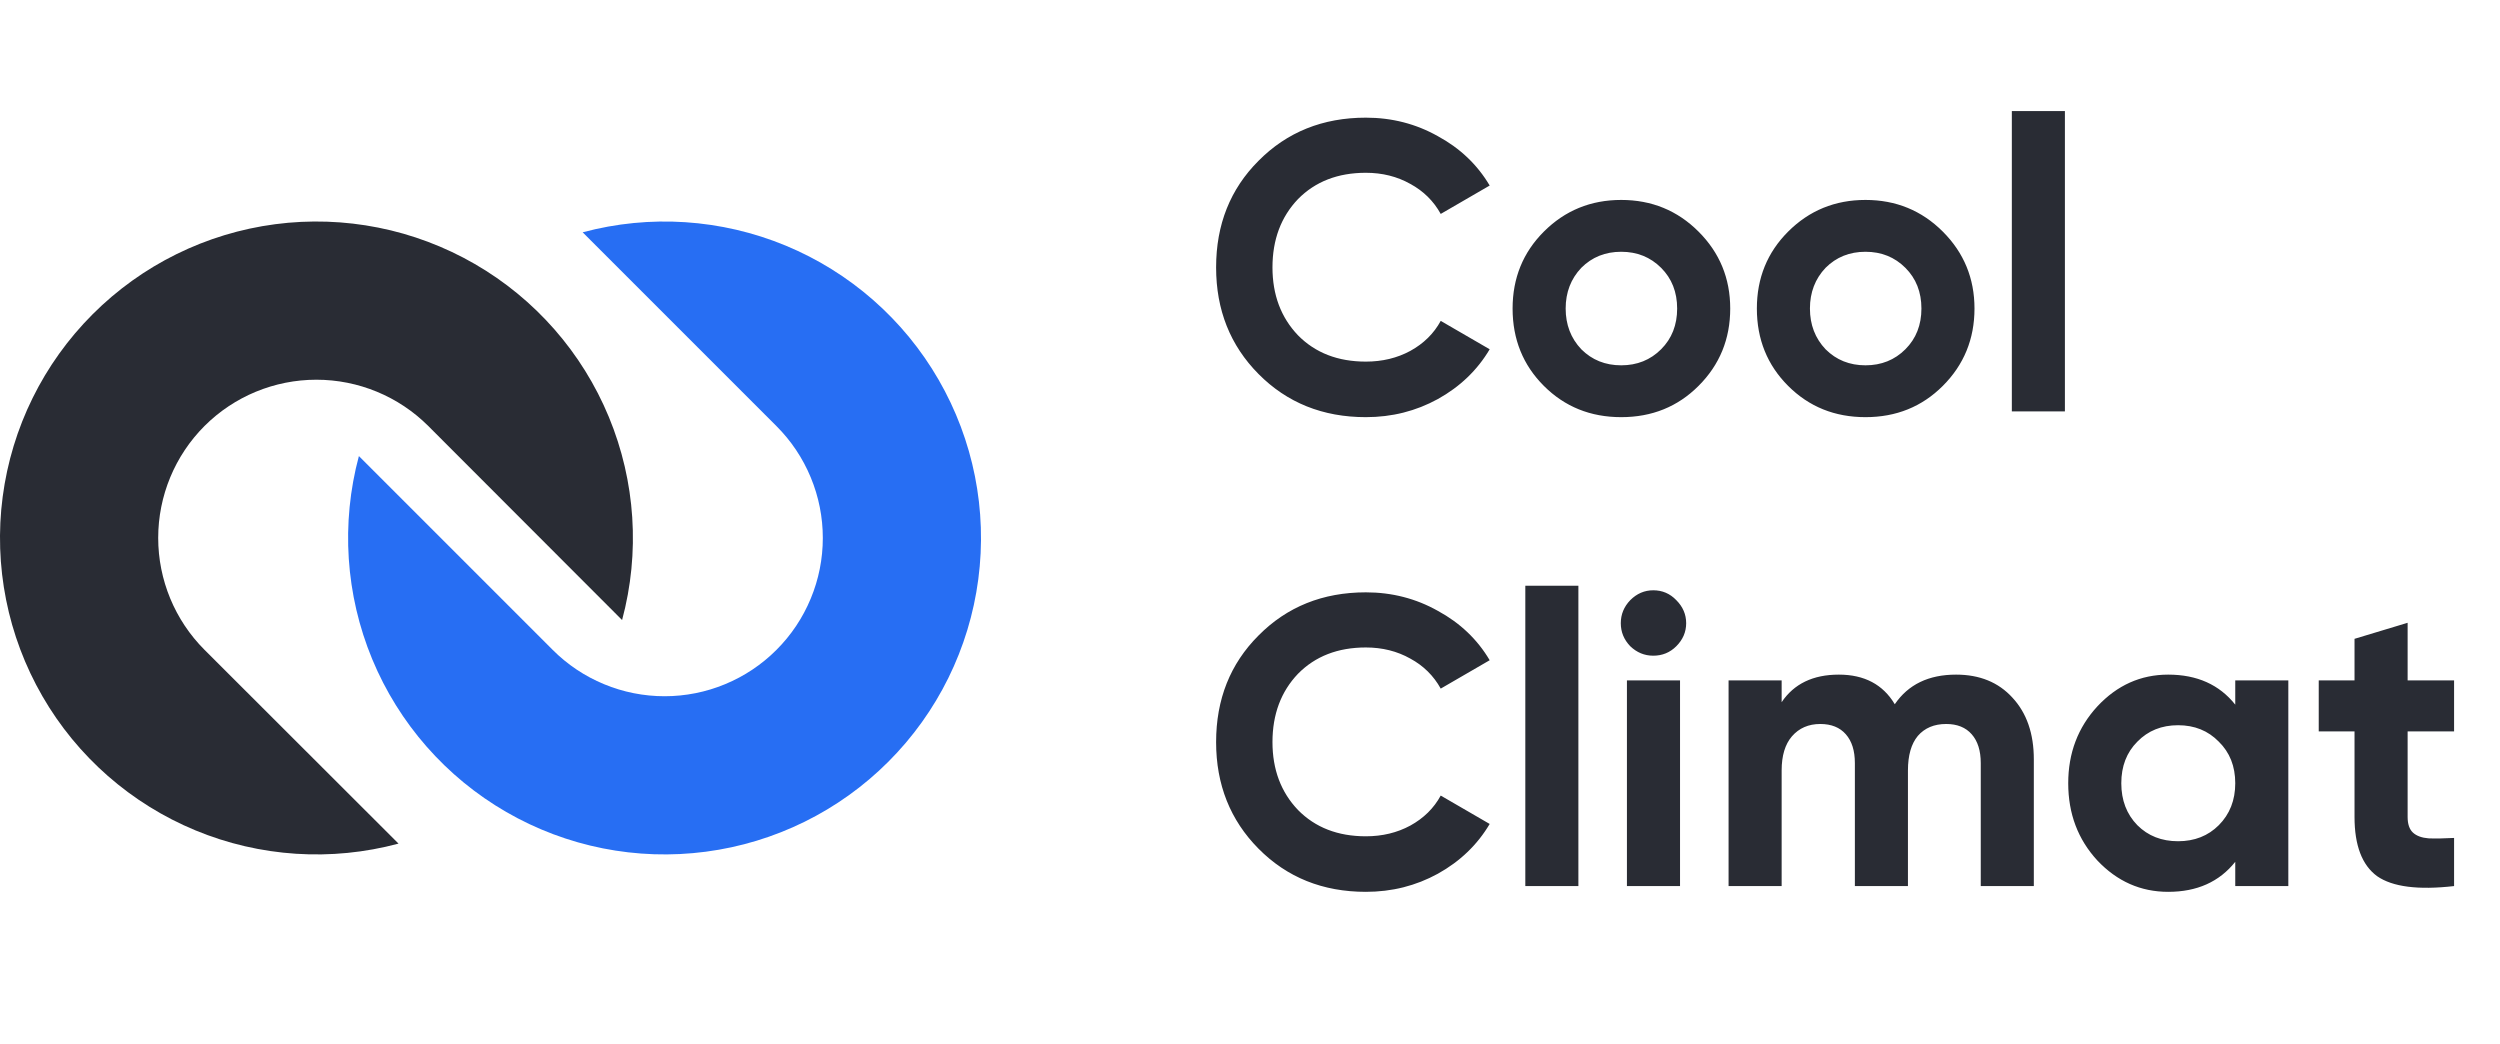
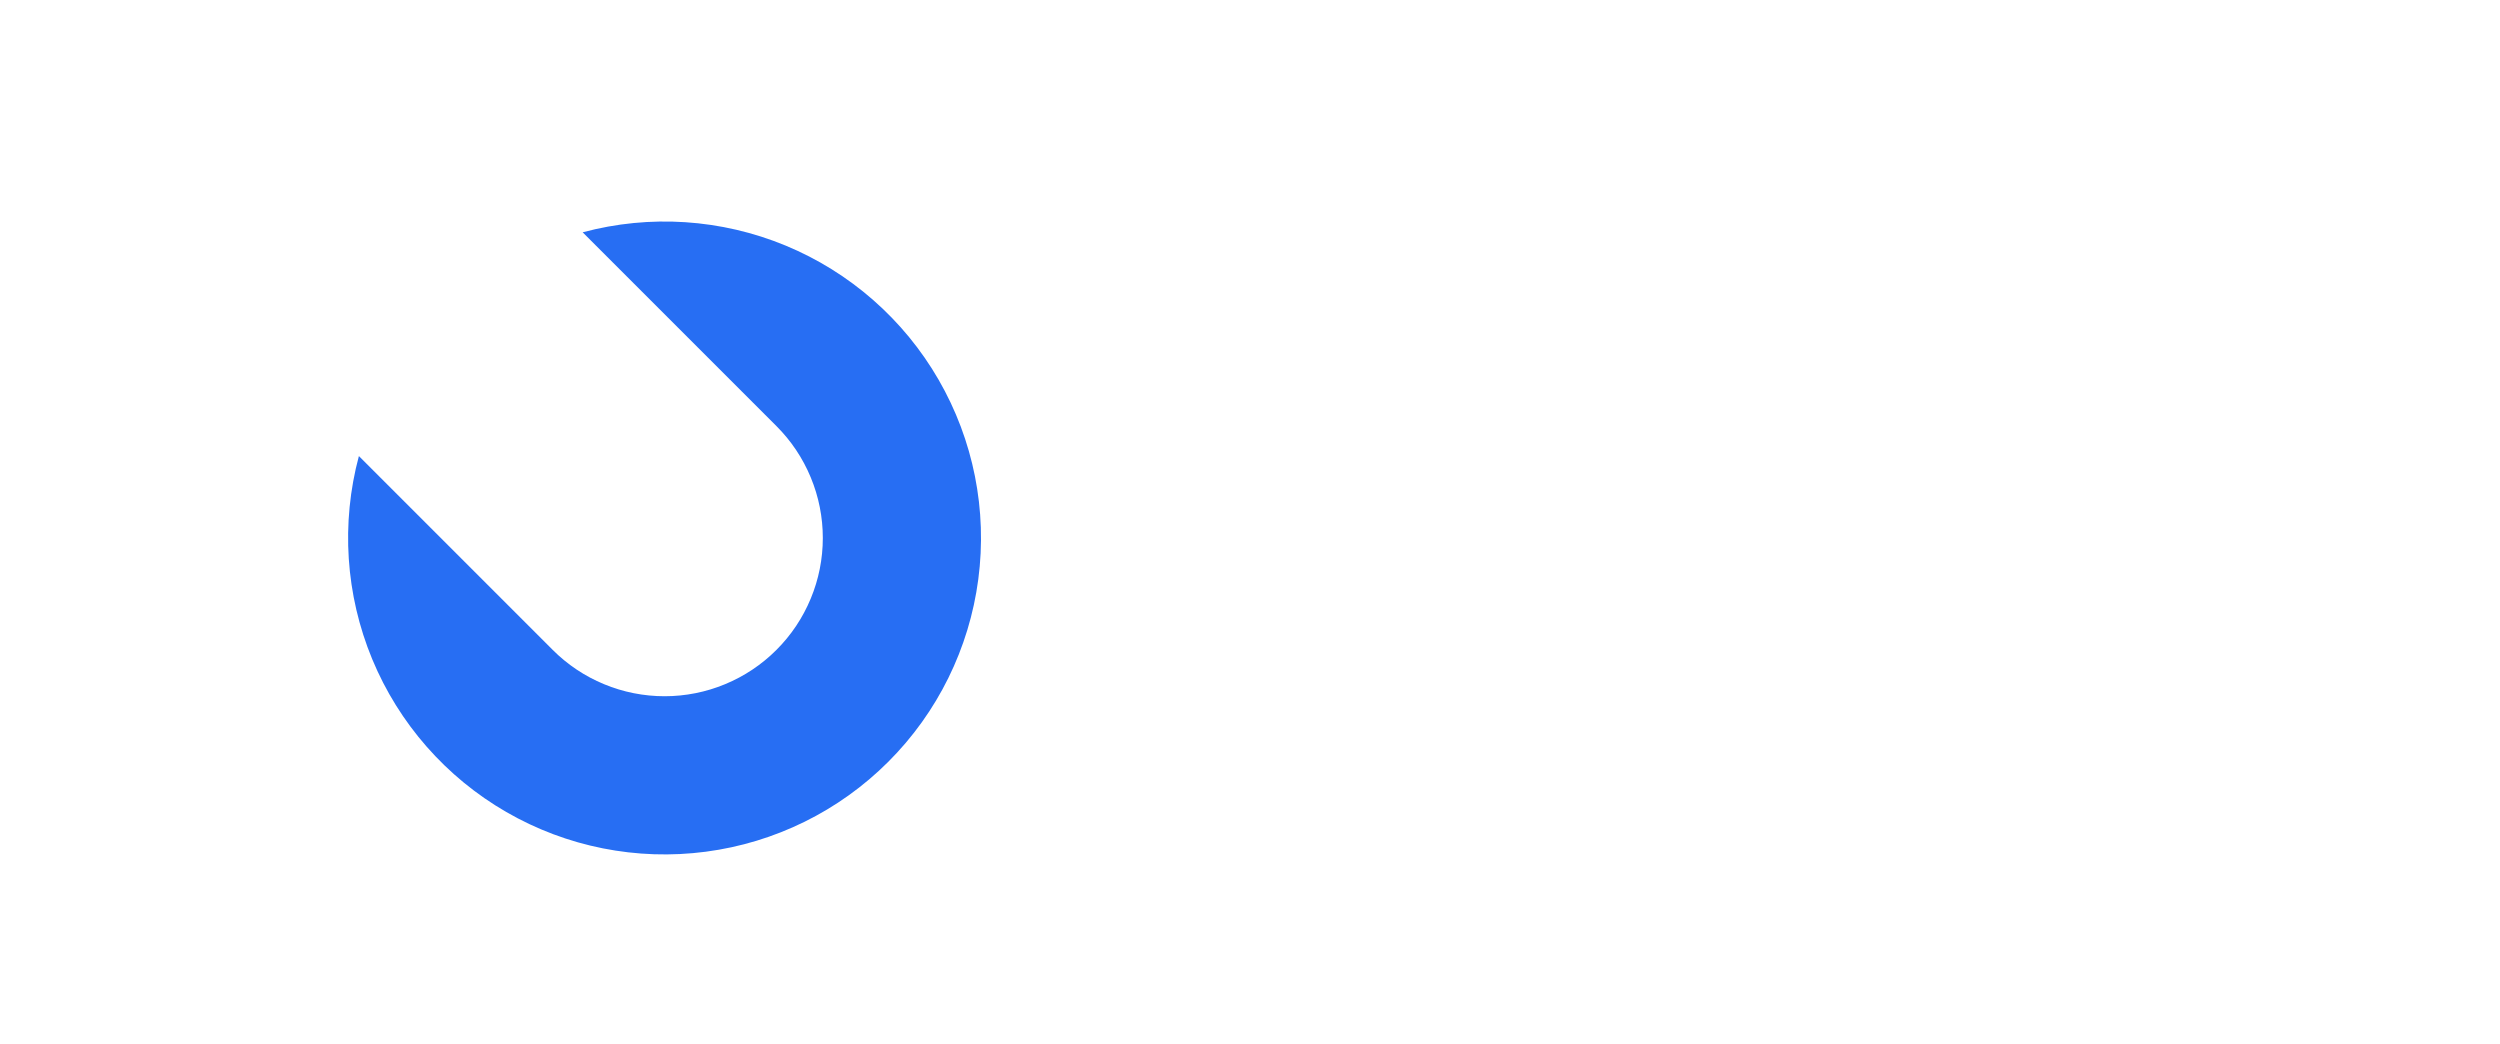
<svg xmlns="http://www.w3.org/2000/svg" width="79" height="33" viewBox="0 0 79 33" fill="none">
-   <path d="M6.462 13.462C7.4 12.525 8.672 11.999 9.998 11.999C11.324 11.999 12.596 12.525 13.534 13.462L19.658 19.593C20.229 17.467 20.082 15.211 19.24 13.177C18.398 11.142 16.909 9.442 15.002 8.341C13.096 7.24 10.879 6.798 8.696 7.085C6.513 7.372 4.486 8.372 2.929 9.929C1.372 11.486 0.372 13.513 0.085 15.696C-0.202 17.879 0.24 20.096 1.341 22.002C2.442 23.909 4.142 25.398 6.177 26.24C8.211 27.082 10.467 27.229 12.593 26.658L6.462 20.534C5.525 19.596 4.999 18.324 4.999 16.998C4.999 15.672 5.525 14.4 6.462 13.462Z" fill="#292C34" />
  <path d="M24.536 20.536C24.072 21.001 23.521 21.369 22.914 21.62C22.308 21.872 21.657 22.001 21.001 22.001C20.344 22.001 19.694 21.872 19.087 21.62C18.48 21.369 17.929 21.001 17.465 20.536L11.341 14.412C10.771 16.538 10.919 18.793 11.761 20.827C12.604 22.861 14.094 24.56 16 25.66C17.907 26.761 20.123 27.202 22.305 26.914C24.488 26.627 26.515 25.628 28.071 24.071C29.628 22.515 30.627 20.488 30.914 18.305C31.202 16.123 30.761 13.906 29.66 12C28.56 10.094 26.861 8.604 24.827 7.761C22.793 6.919 20.538 6.771 18.412 7.341L24.536 13.465C25.001 13.929 25.369 14.48 25.62 15.087C25.872 15.694 26.001 16.344 26.001 17.001C26.001 17.657 25.872 18.308 25.62 18.914C25.369 19.521 25.001 20.072 24.536 20.536Z" fill="#276EF3" />
-   <path d="M43.161 13.182C41.8 13.182 40.669 12.727 39.768 11.817C38.875 10.916 38.429 9.793 38.429 8.45C38.429 7.098 38.875 5.976 39.768 5.083C40.669 4.173 41.8 3.718 43.161 3.718C43.984 3.718 44.743 3.913 45.436 4.303C46.138 4.684 46.684 5.204 47.074 5.863L45.527 6.76C45.302 6.353 44.981 6.036 44.565 5.811C44.149 5.577 43.681 5.46 43.161 5.46C42.277 5.46 41.562 5.737 41.016 6.292C40.479 6.855 40.21 7.575 40.21 8.45C40.21 9.317 40.479 10.032 41.016 10.595C41.562 11.15 42.277 11.427 43.161 11.427C43.681 11.427 44.149 11.314 44.565 11.089C44.99 10.855 45.31 10.539 45.527 10.14L47.074 11.037C46.684 11.696 46.138 12.22 45.436 12.61C44.743 12.991 43.984 13.182 43.161 13.182ZM53.674 12.194C53.016 12.853 52.201 13.182 51.23 13.182C50.26 13.182 49.445 12.853 48.786 12.194C48.127 11.535 47.798 10.721 47.798 9.75C47.798 8.788 48.127 7.978 48.786 7.319C49.453 6.652 50.268 6.318 51.23 6.318C52.192 6.318 53.007 6.652 53.674 7.319C54.342 7.986 54.675 8.797 54.675 9.75C54.675 10.712 54.342 11.527 53.674 12.194ZM49.969 11.037C50.307 11.375 50.727 11.544 51.23 11.544C51.733 11.544 52.153 11.375 52.491 11.037C52.829 10.699 52.998 10.27 52.998 9.75C52.998 9.23 52.829 8.801 52.491 8.463C52.153 8.125 51.733 7.956 51.23 7.956C50.727 7.956 50.307 8.125 49.969 8.463C49.64 8.81 49.475 9.239 49.475 9.75C49.475 10.261 49.64 10.69 49.969 11.037ZM61.393 12.194C60.734 12.853 59.92 13.182 58.949 13.182C57.978 13.182 57.164 12.853 56.505 12.194C55.846 11.535 55.517 10.721 55.517 9.75C55.517 8.788 55.846 7.978 56.505 7.319C57.172 6.652 57.987 6.318 58.949 6.318C59.911 6.318 60.726 6.652 61.393 7.319C62.06 7.986 62.394 8.797 62.394 9.75C62.394 10.712 62.06 11.527 61.393 12.194ZM57.688 11.037C58.026 11.375 58.446 11.544 58.949 11.544C59.452 11.544 59.872 11.375 60.21 11.037C60.548 10.699 60.717 10.27 60.717 9.75C60.717 9.23 60.548 8.801 60.21 8.463C59.872 8.125 59.452 7.956 58.949 7.956C58.446 7.956 58.026 8.125 57.688 8.463C57.359 8.81 57.194 9.239 57.194 9.75C57.194 10.261 57.359 10.69 57.688 11.037ZM65.251 13H63.574V3.51H65.251V13Z" fill="#292C34" />
-   <path d="M43.161 28.182C41.8 28.182 40.669 27.727 39.768 26.817C38.875 25.916 38.429 24.793 38.429 23.45C38.429 22.098 38.875 20.976 39.768 20.083C40.669 19.173 41.8 18.718 43.161 18.718C43.984 18.718 44.743 18.913 45.436 19.303C46.138 19.684 46.684 20.204 47.074 20.863L45.527 21.76C45.302 21.353 44.981 21.036 44.565 20.811C44.149 20.577 43.681 20.46 43.161 20.46C42.277 20.46 41.562 20.737 41.016 21.292C40.479 21.855 40.21 22.575 40.21 23.45C40.21 24.317 40.479 25.032 41.016 25.595C41.562 26.15 42.277 26.427 43.161 26.427C43.681 26.427 44.149 26.314 44.565 26.089C44.99 25.855 45.31 25.539 45.527 25.14L47.074 26.037C46.684 26.696 46.138 27.22 45.436 27.61C44.743 27.991 43.984 28.182 43.161 28.182ZM49.877 28H48.2V18.51H49.877V28ZM52.243 20.72C51.966 20.72 51.724 20.62 51.516 20.421C51.316 20.213 51.217 19.97 51.217 19.693C51.217 19.416 51.316 19.173 51.516 18.965C51.724 18.757 51.966 18.653 52.243 18.653C52.529 18.653 52.772 18.757 52.971 18.965C53.179 19.173 53.283 19.416 53.283 19.693C53.283 19.97 53.179 20.213 52.971 20.421C52.772 20.62 52.529 20.72 52.243 20.72ZM53.089 28H51.411V21.5H53.089V28ZM61.812 21.318C62.558 21.318 63.151 21.561 63.593 22.046C64.044 22.531 64.269 23.181 64.269 23.996V28H62.592V24.113C62.592 23.723 62.497 23.42 62.306 23.203C62.116 22.986 61.847 22.878 61.5 22.878C61.119 22.878 60.82 23.004 60.603 23.255C60.395 23.506 60.291 23.87 60.291 24.347V28H58.614V24.113C58.614 23.723 58.519 23.42 58.328 23.203C58.138 22.986 57.869 22.878 57.522 22.878C57.15 22.878 56.851 23.008 56.625 23.268C56.409 23.519 56.3 23.879 56.3 24.347V28H54.623V21.5H56.3V22.189C56.69 21.608 57.293 21.318 58.107 21.318C58.913 21.318 59.503 21.63 59.875 22.254C60.3 21.63 60.946 21.318 61.812 21.318ZM70.634 22.267V21.5H72.311V28H70.634V27.233C70.131 27.866 69.425 28.182 68.515 28.182C67.648 28.182 66.903 27.853 66.279 27.194C65.663 26.527 65.356 25.712 65.356 24.75C65.356 23.797 65.663 22.986 66.279 22.319C66.903 21.652 67.648 21.318 68.515 21.318C69.425 21.318 70.131 21.634 70.634 22.267ZM67.54 26.076C67.878 26.414 68.307 26.583 68.827 26.583C69.347 26.583 69.776 26.414 70.114 26.076C70.46 25.729 70.634 25.287 70.634 24.75C70.634 24.213 70.46 23.775 70.114 23.437C69.776 23.09 69.347 22.917 68.827 22.917C68.307 22.917 67.878 23.09 67.54 23.437C67.202 23.775 67.033 24.213 67.033 24.75C67.033 25.287 67.202 25.729 67.54 26.076ZM77.549 21.5V23.112H76.081V25.816C76.081 26.041 76.137 26.206 76.249 26.31C76.362 26.414 76.527 26.475 76.743 26.492C76.96 26.501 77.229 26.496 77.549 26.479V28C76.414 28.13 75.604 28.026 75.118 27.688C74.642 27.341 74.403 26.717 74.403 25.816V23.112H73.272V21.5H74.403V20.187L76.081 19.68V21.5H77.549Z" fill="#292C34" />
</svg>